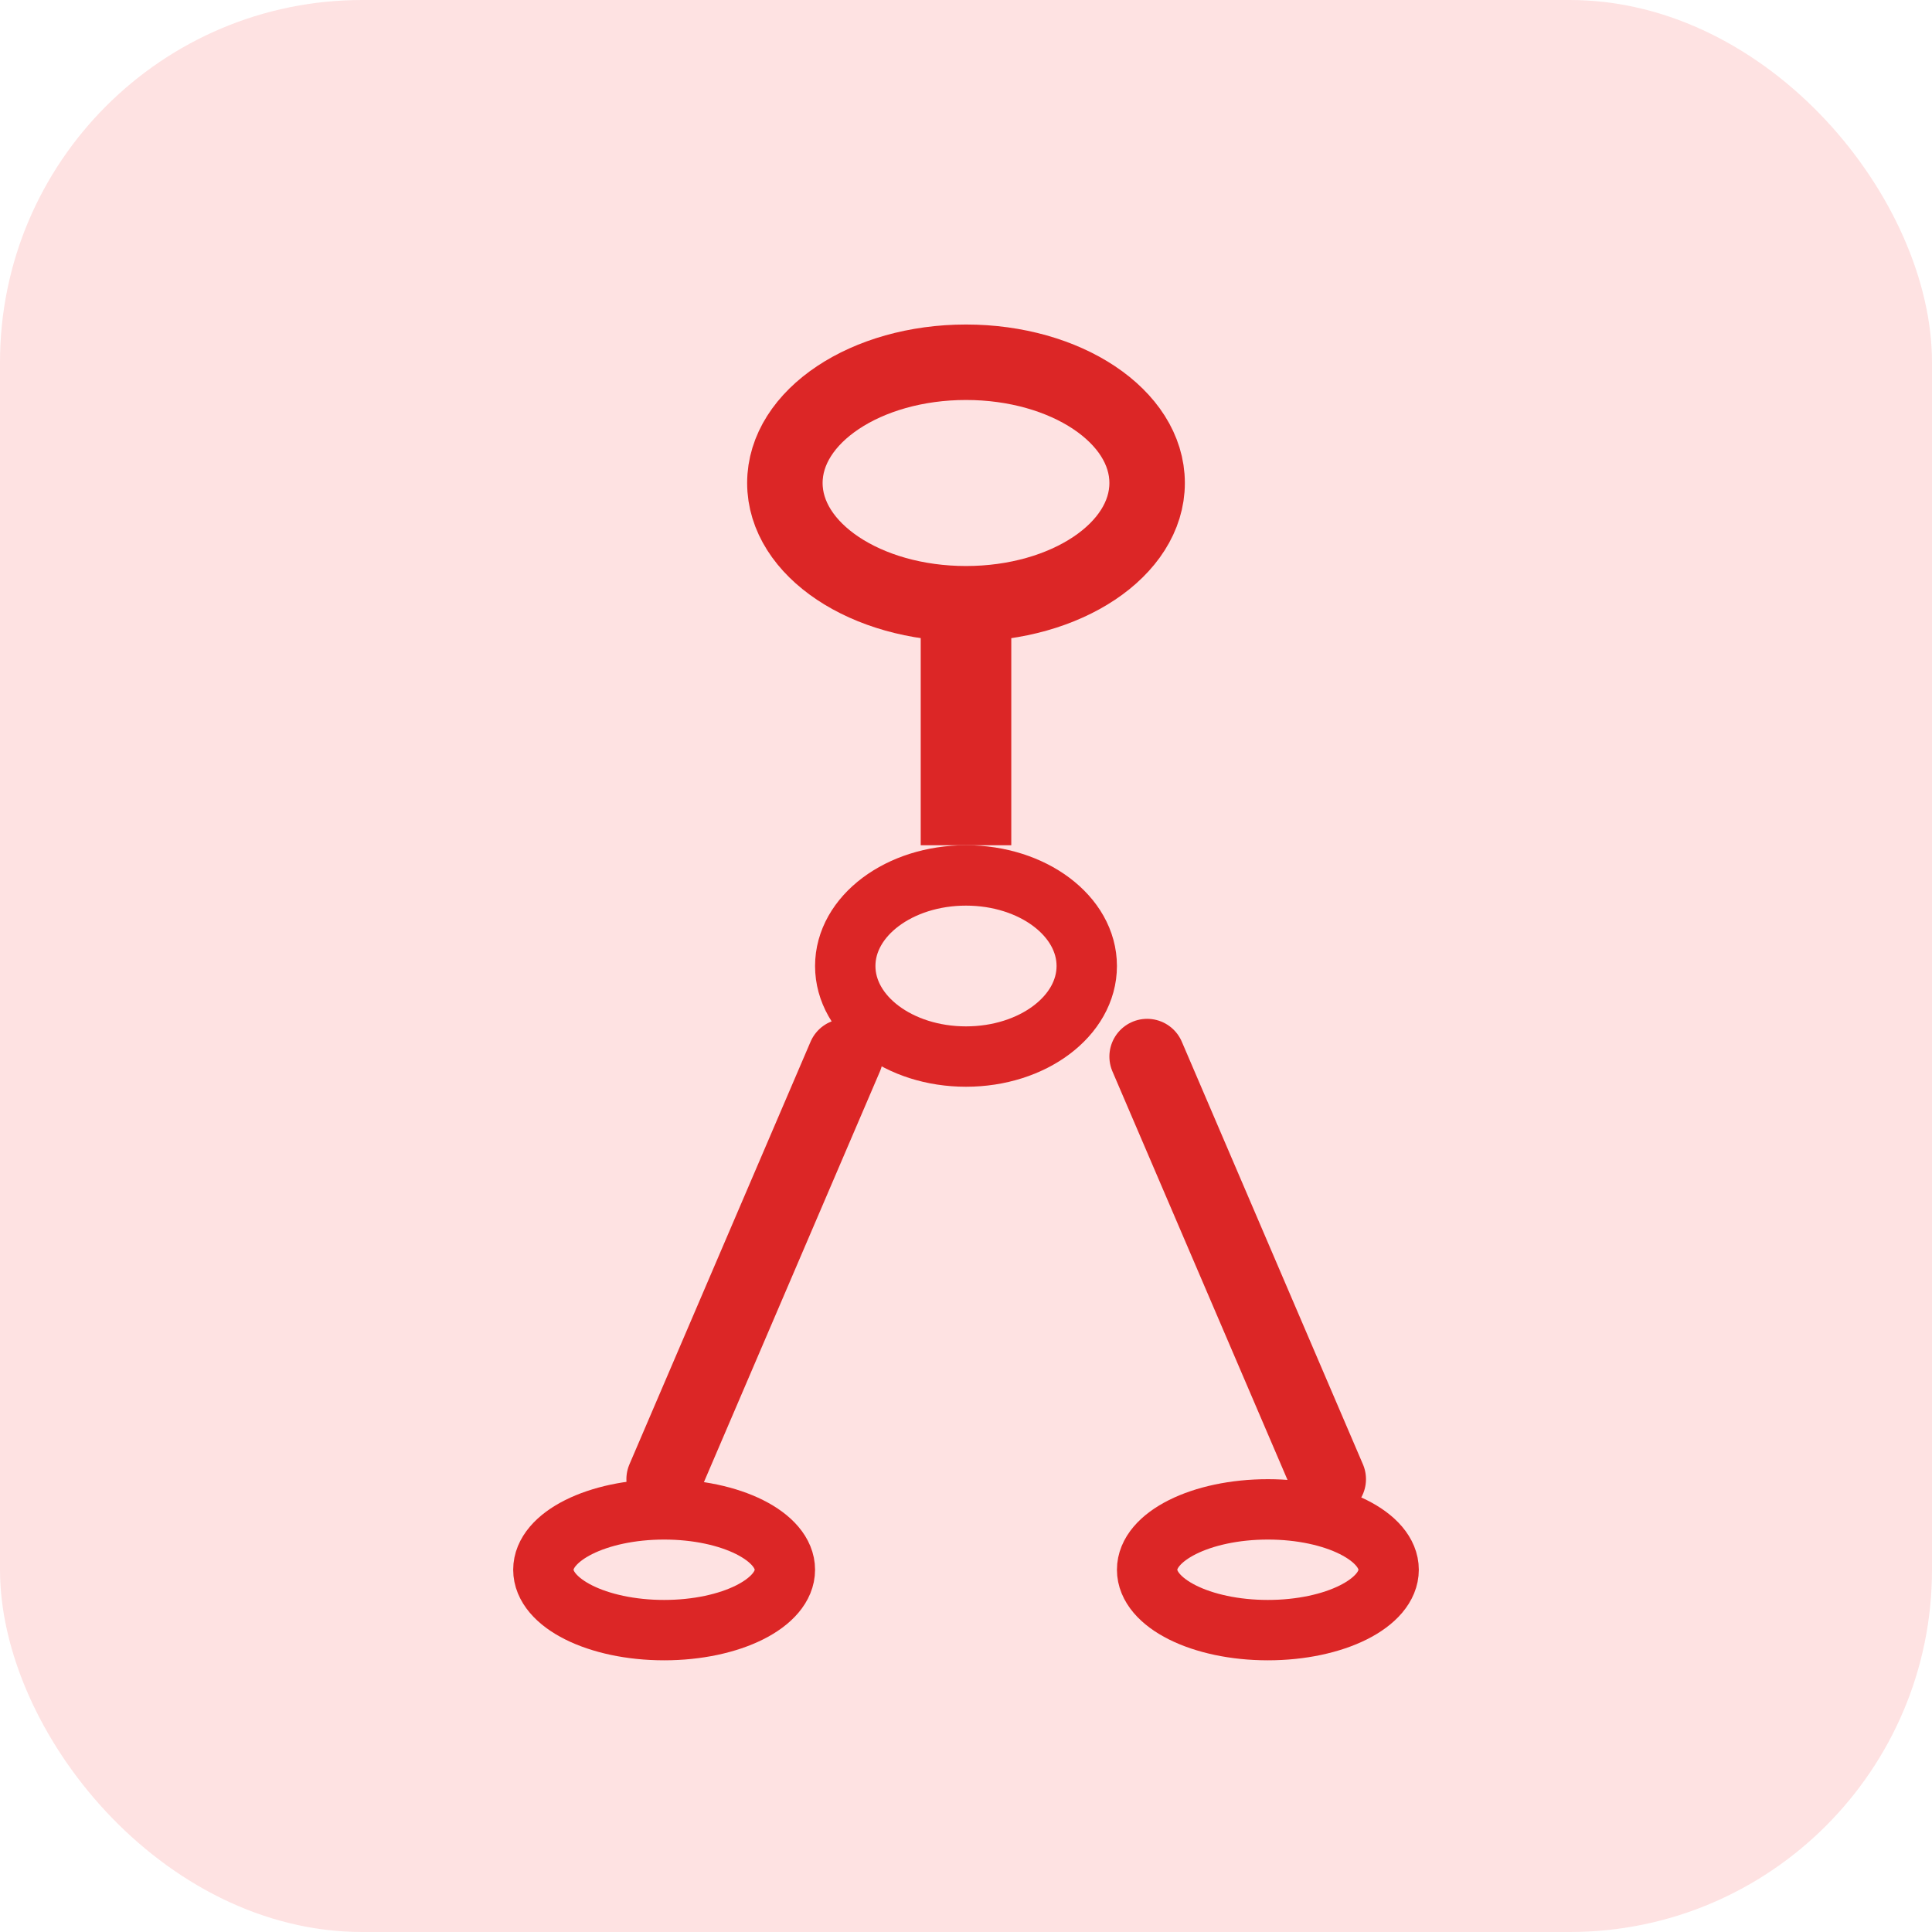
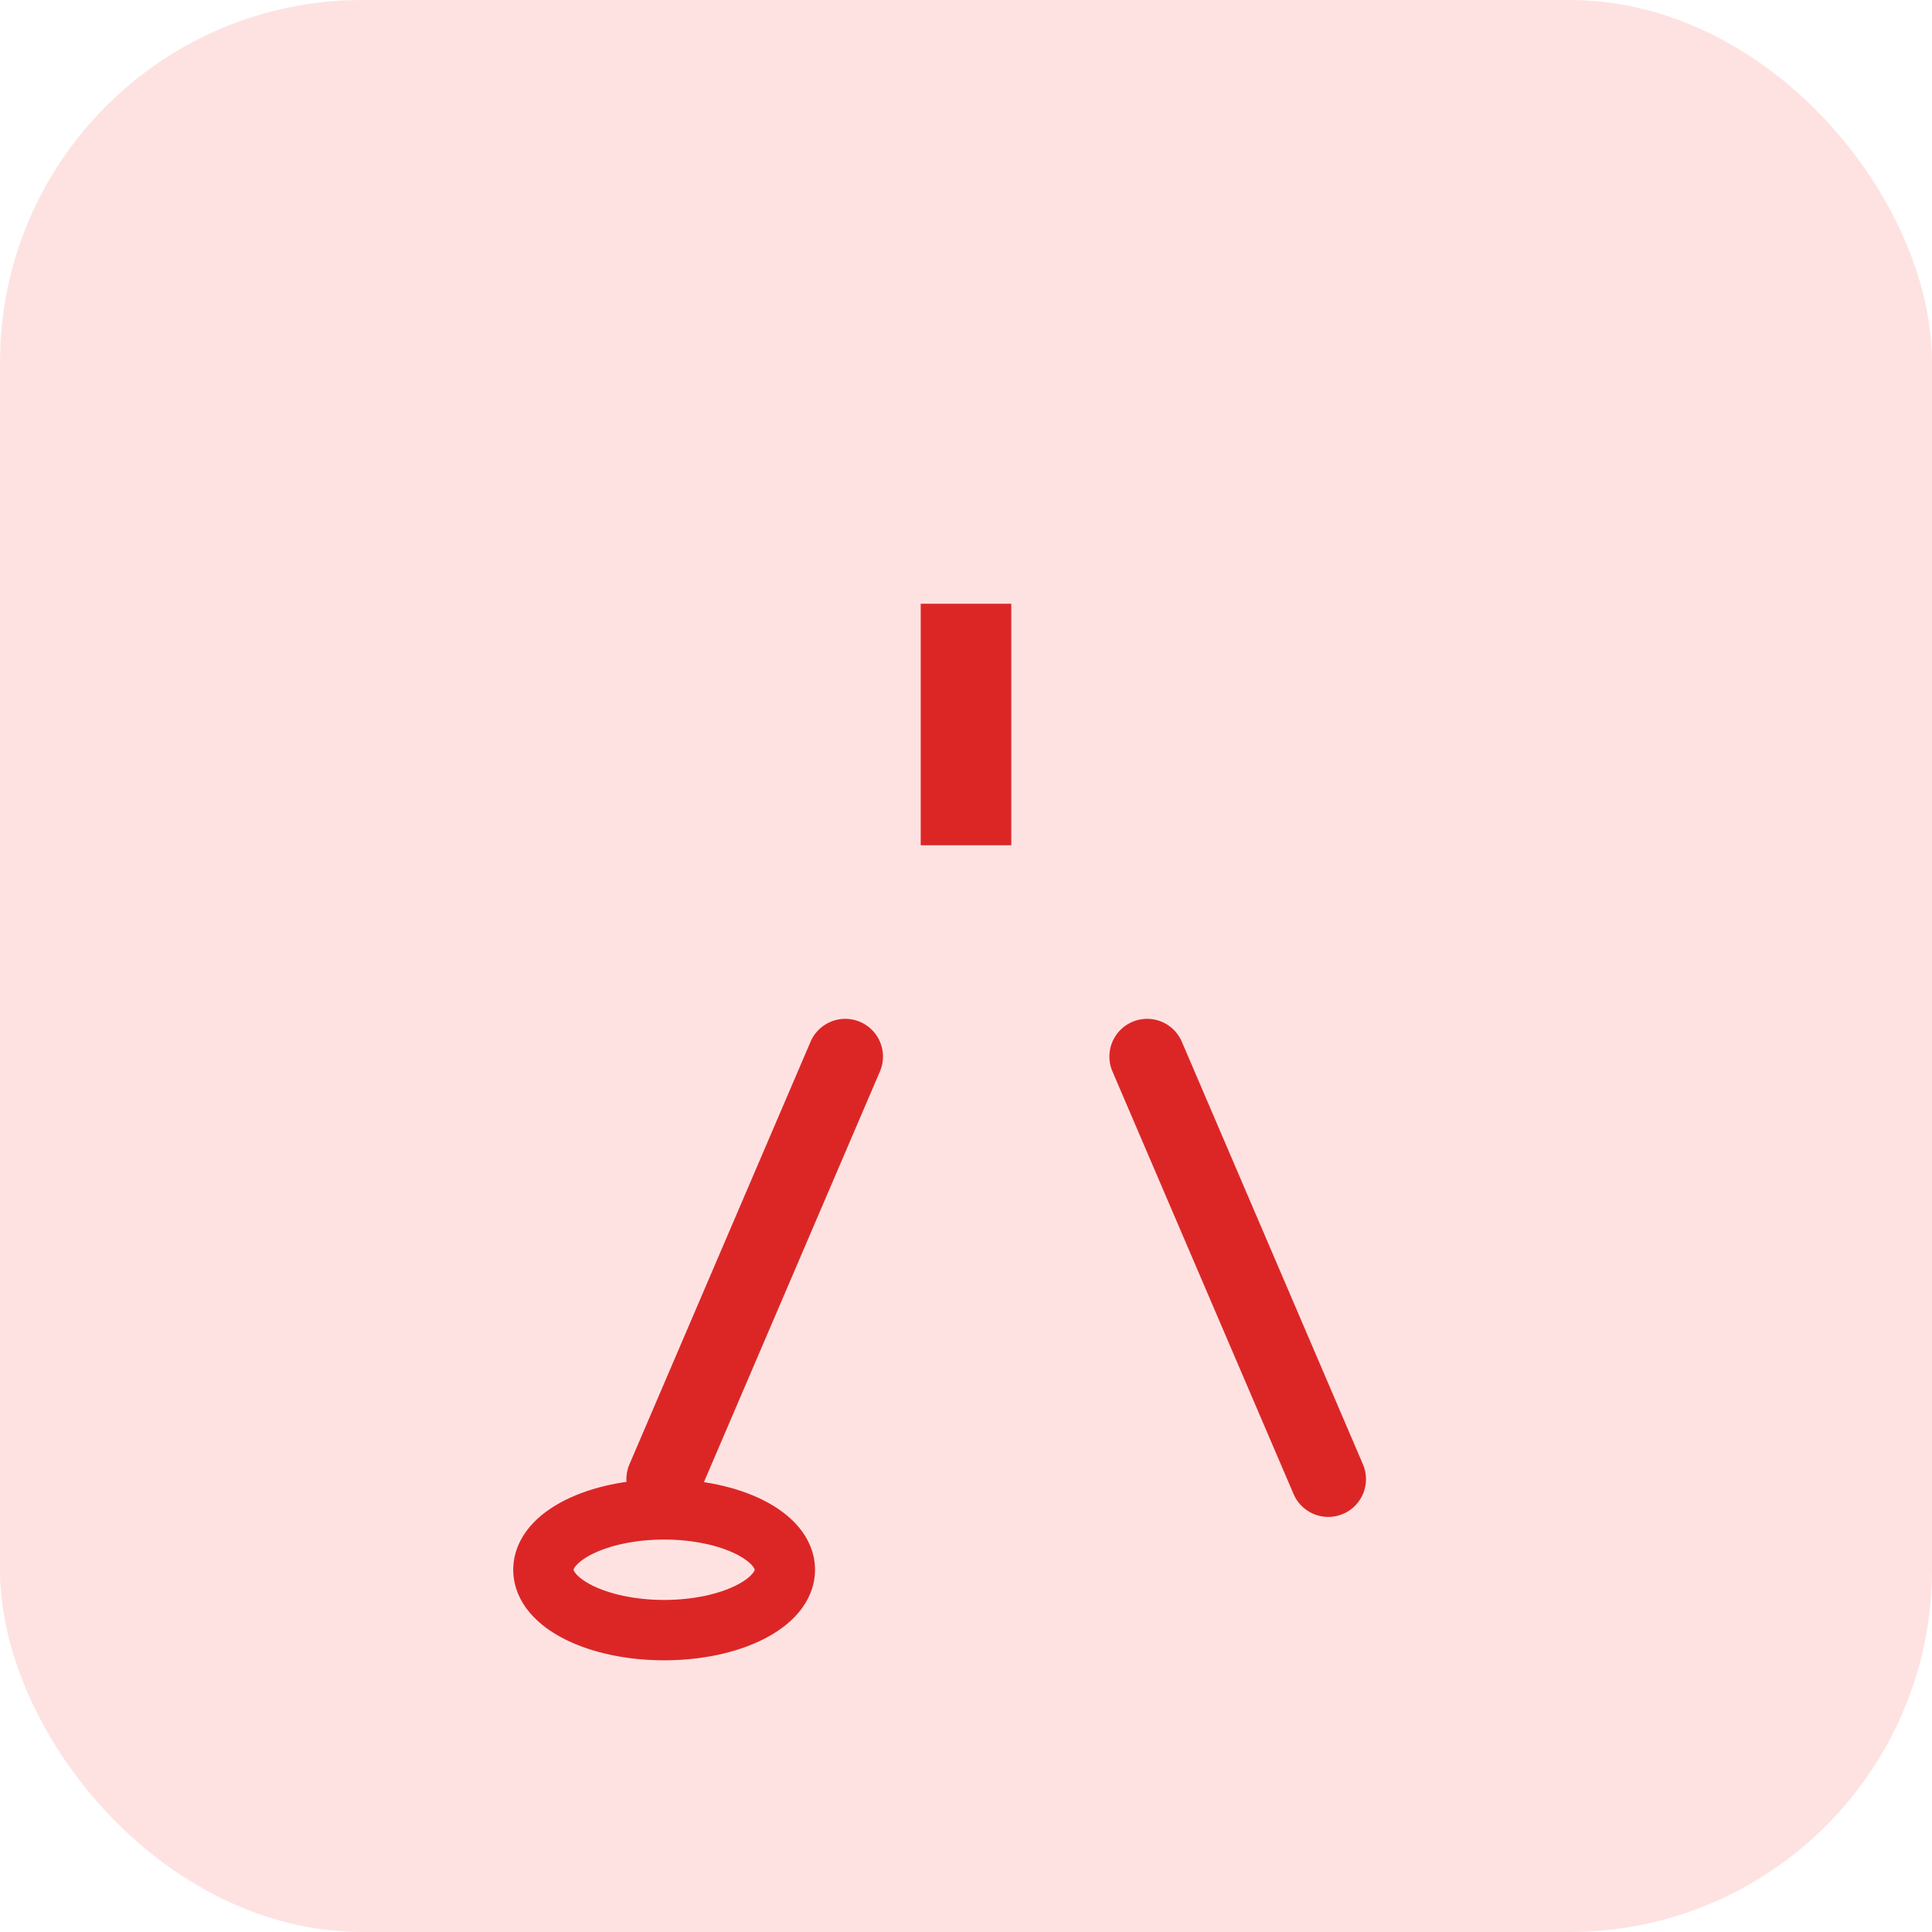
<svg xmlns="http://www.w3.org/2000/svg" viewBox="0 0 64 64" fill="none">
  <rect width="64" height="64" rx="12" fill="#fee2e2" />
-   <ellipse cx="32" cy="16" rx="6" ry="4" stroke="#dc2626" stroke-width="2.5" fill="none" />
  <path d="M32 20v8" stroke="#dc2626" stroke-width="3" />
-   <ellipse cx="32" cy="32" rx="4" ry="3" stroke="#dc2626" stroke-width="2" fill="none" />
  <path d="M28 35l-6 14m16-14l6 14" stroke="#dc2626" stroke-width="2.5" stroke-linecap="round" />
  <ellipse cx="22" cy="52" rx="4" ry="2" stroke="#dc2626" stroke-width="2" fill="none" />
-   <ellipse cx="42" cy="52" rx="4" ry="2" stroke="#dc2626" stroke-width="2" fill="none" />
</svg>